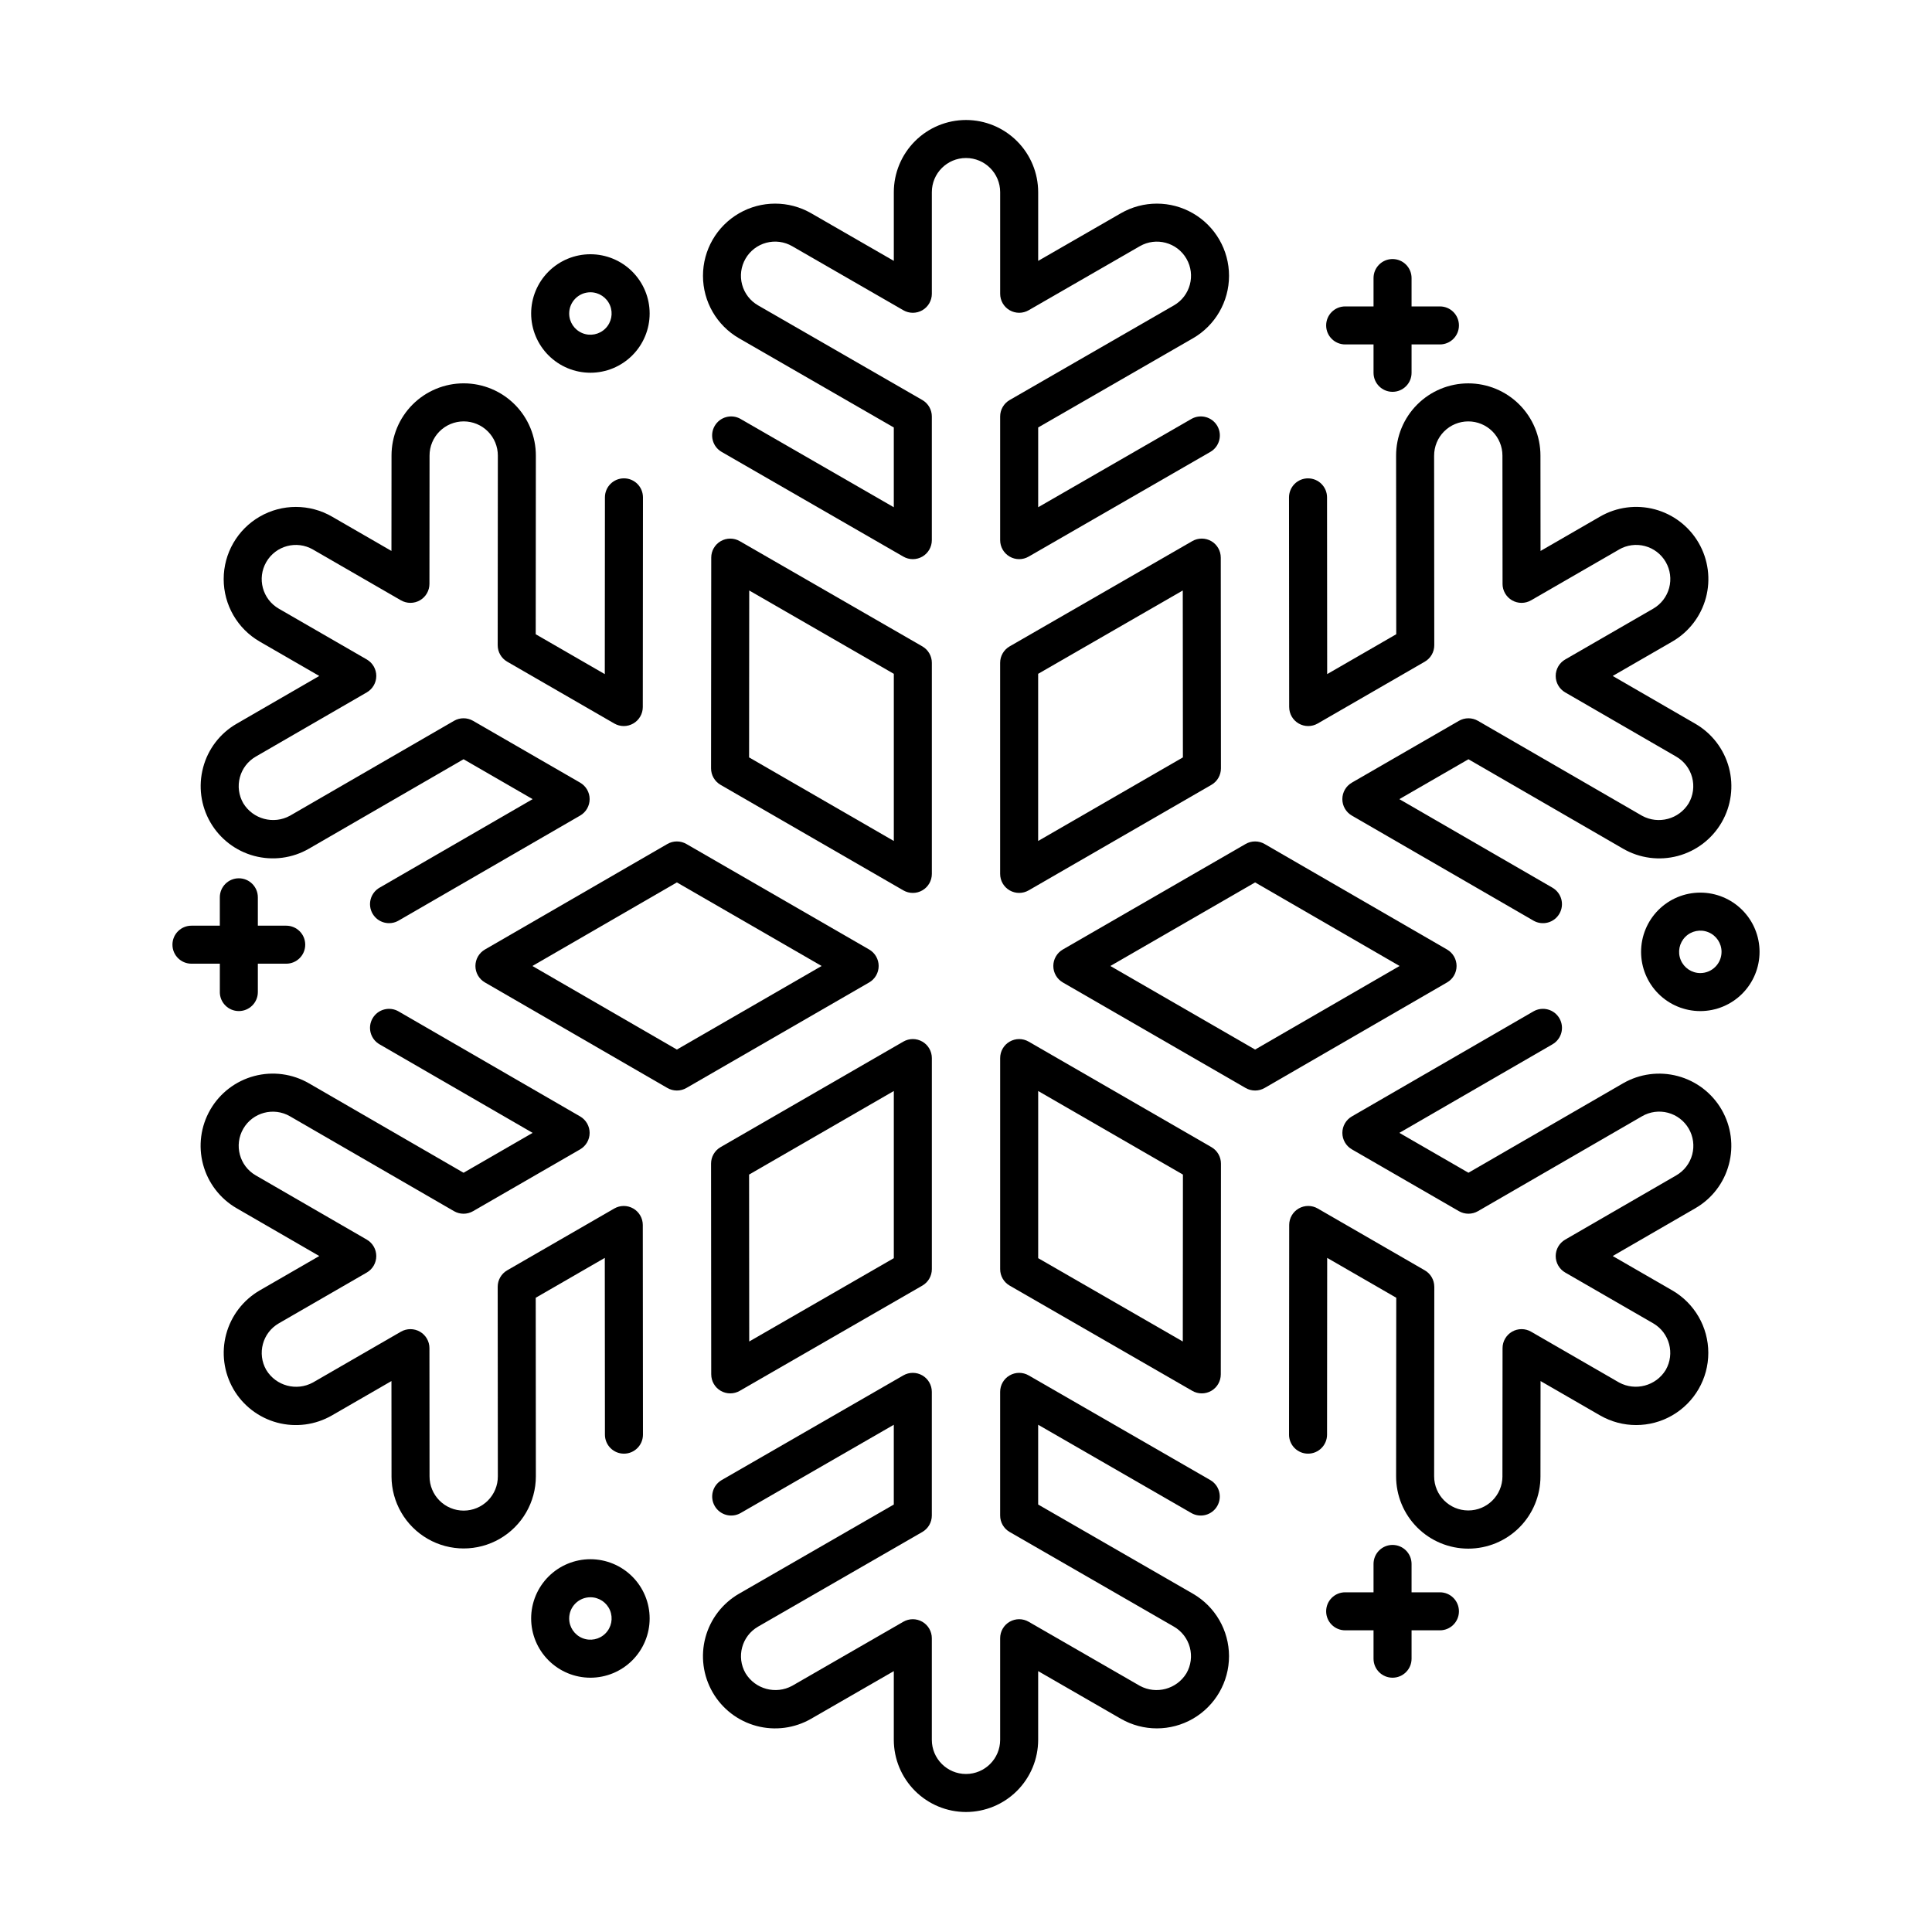
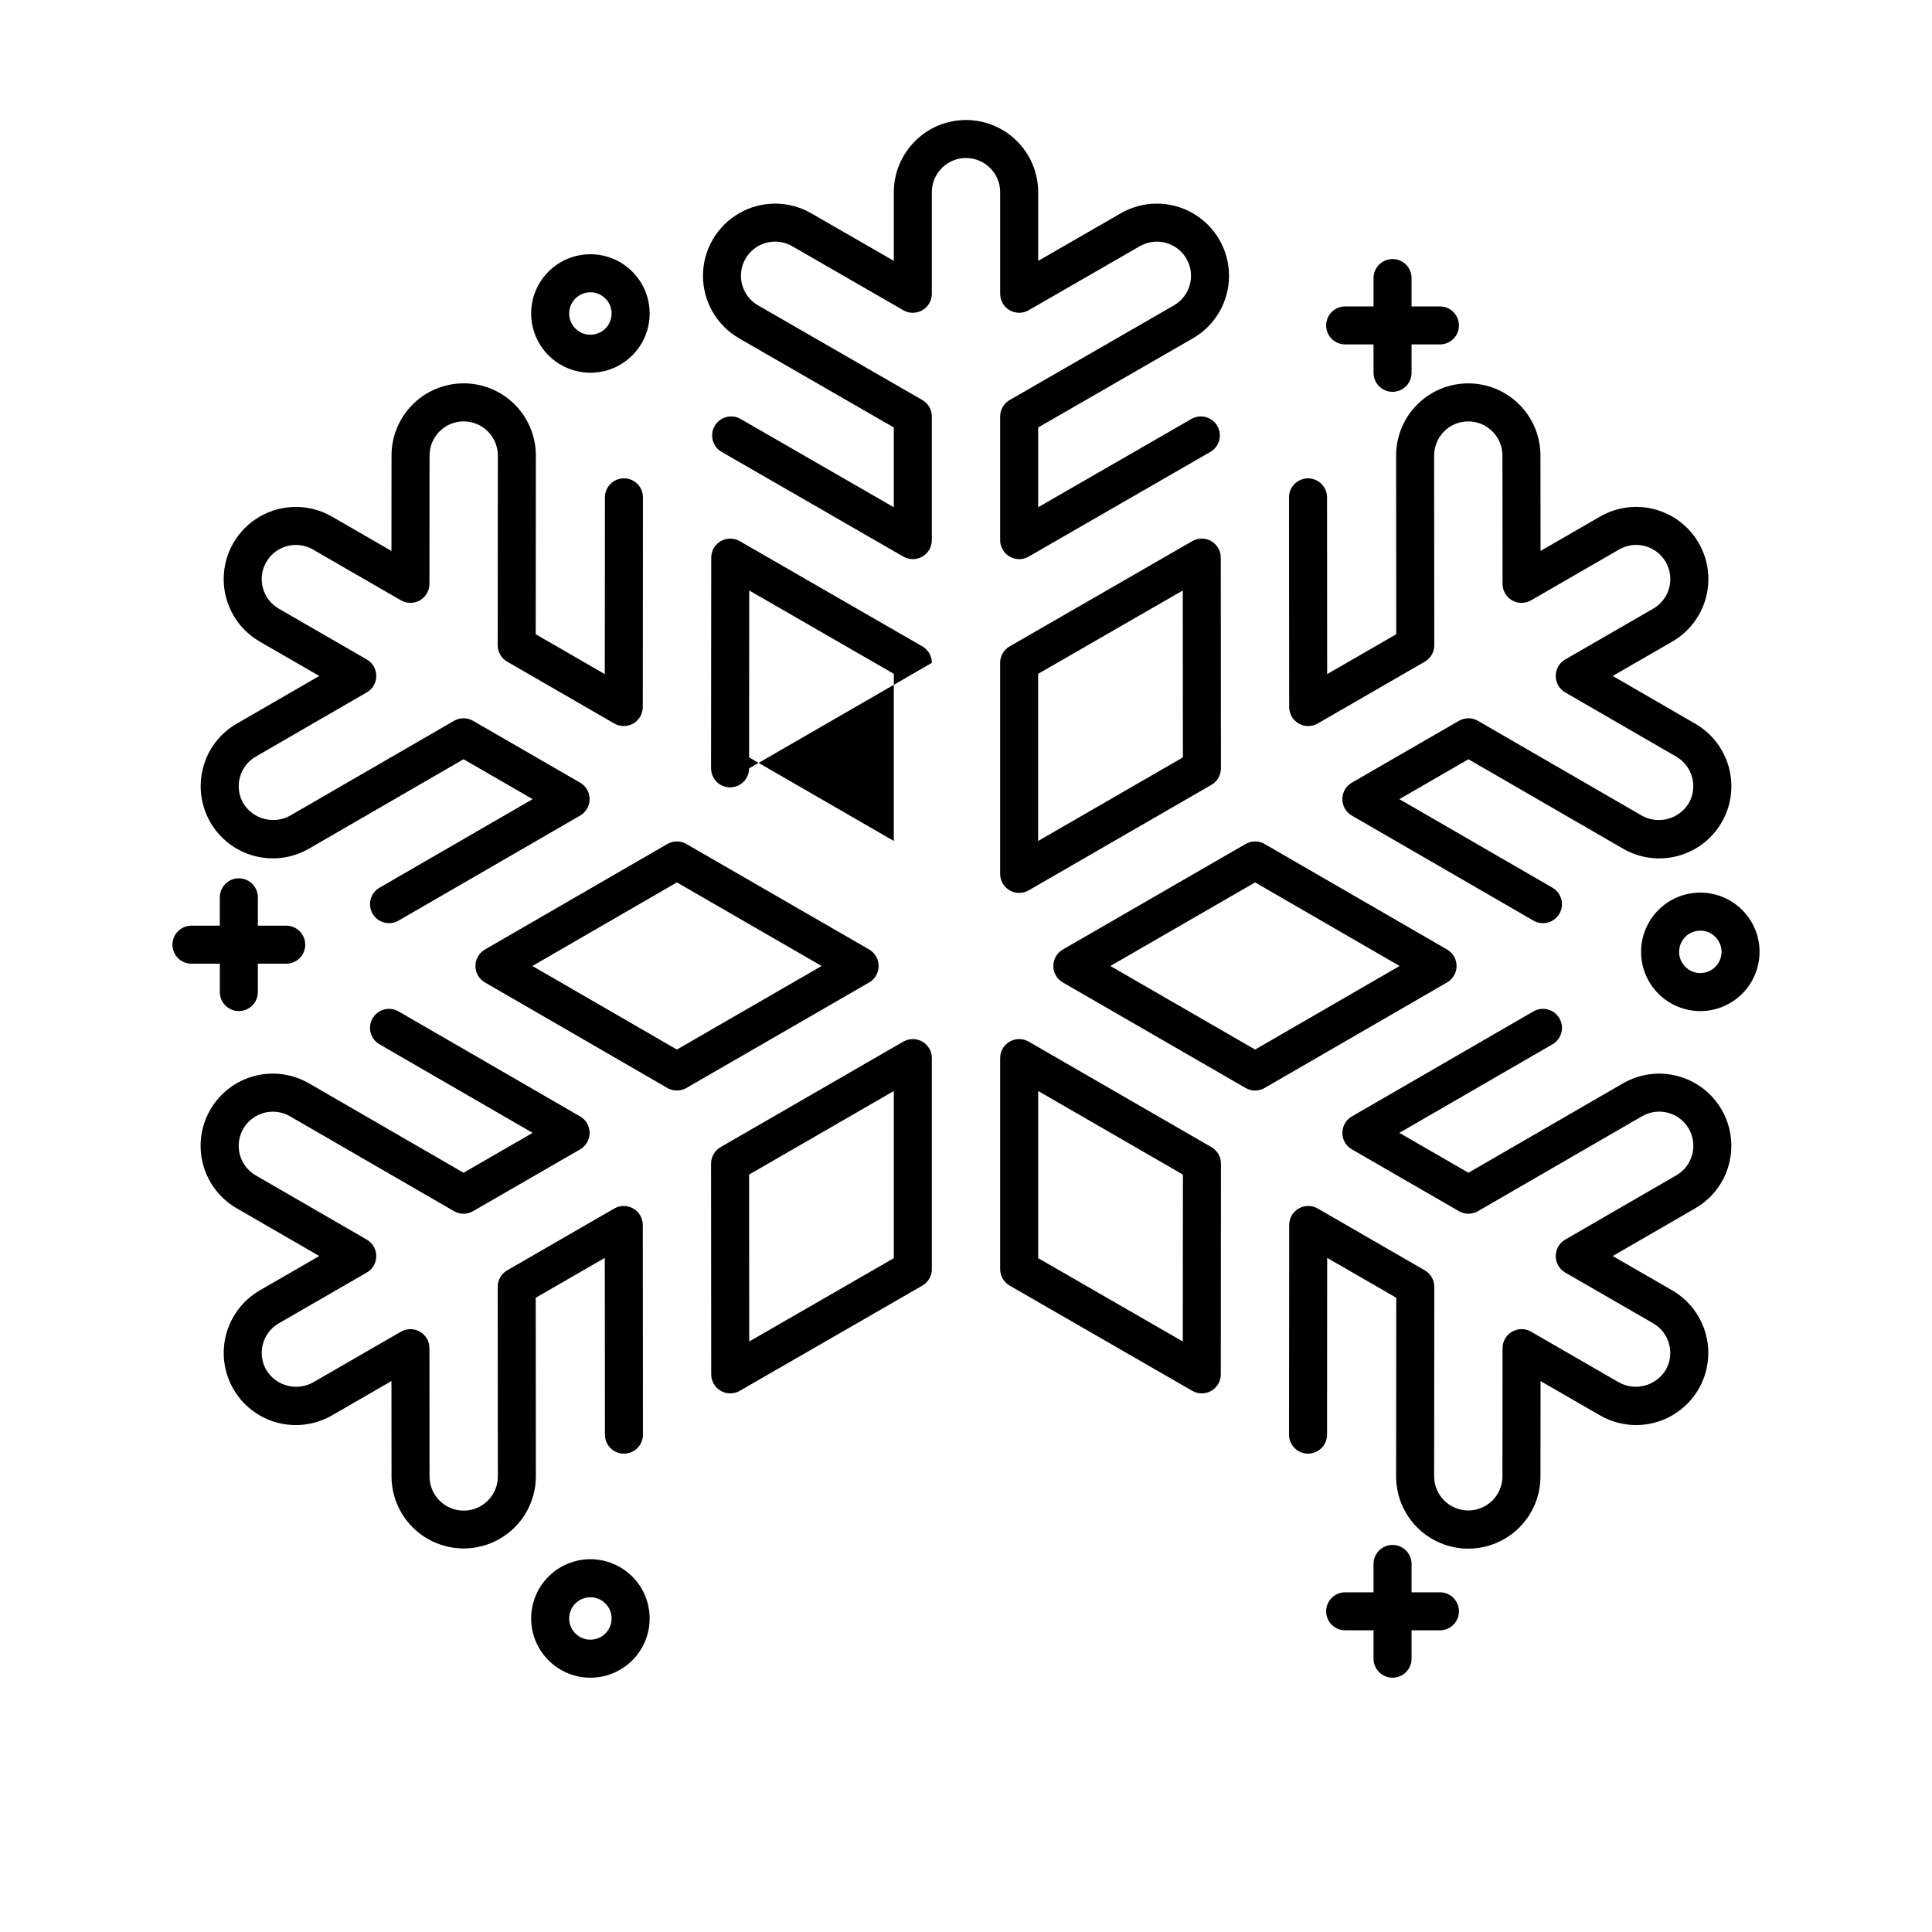
<svg xmlns="http://www.w3.org/2000/svg" fill="#000000" width="800px" height="800px" version="1.1" viewBox="144 144 512 512">
  <g>
    <path d="m400 175.8c-5.074 0.004-9.934 2.019-13.52 5.606-3.586 3.586-5.606 8.449-5.609 13.52v18.207l-21.898-12.617c-5.918-3.41-13.211-3.406-19.125 0.016-5.914 3.418-9.559 9.734-9.551 16.566 0.004 6.836 3.652 13.145 9.57 16.559l41 23.629v21.141l-40.59-23.391 0.004-0.004c-2.414-1.391-5.492-0.562-6.883 1.848-1.391 2.41-0.562 5.492 1.848 6.879l48.145 27.746c1.559 0.902 3.481 0.898 5.039 0 1.555-0.898 2.516-2.562 2.516-4.363v-32.77c0-1.801-0.961-3.465-2.519-4.363l-43.523-25.078c-2.086-1.195-3.609-3.172-4.234-5.492-0.629-2.324-0.305-4.797 0.895-6.879s3.18-3.602 5.5-4.223c2.324-0.621 4.797-0.297 6.879 0.91l29.453 16.973h-0.004c1.559 0.898 3.481 0.898 5.039-0.004 1.555-0.898 2.516-2.562 2.516-4.363v-26.926c0-5 4.055-9.051 9.051-9.051 5 0 9.055 4.051 9.055 9.051v26.926c-0.004 1.801 0.957 3.465 2.516 4.363s3.477 0.902 5.035 0.004l29.457-16.973c4.332-2.496 9.867-1.008 12.363 3.32 2.492 4.332 1.008 9.867-3.324 12.363l-43.523 25.078c-1.562 0.898-2.527 2.562-2.527 4.363v32.77c0 1.801 0.961 3.465 2.519 4.363 1.559 0.902 3.477 0.902 5.035 0l48.148-27.746c2.41-1.387 3.234-4.469 1.848-6.879-1.391-2.41-4.473-3.238-6.883-1.848l-40.59 23.391v-21.141l41.004-23.629v0.004c5.918-3.41 9.57-9.723 9.574-16.555s-3.637-13.148-9.551-16.57c-5.914-3.422-13.207-3.426-19.125-0.012l-21.902 12.617v-18.211c-0.004-5.07-2.023-9.934-5.609-13.52-3.586-3.586-8.445-5.602-13.516-5.606z" />
    <path d="m323.38 433c0.883 0 1.754-0.23 2.519-0.672l48.438-27.969c1.559-0.902 2.516-2.566 2.516-4.363 0-1.801-0.957-3.465-2.516-4.367l-48.438-27.965c-1.562-0.898-3.484-0.898-5.043 0.004l-48.348 27.965c-1.559 0.902-2.516 2.562-2.516 4.363 0 1.797 0.957 3.461 2.516 4.359l48.348 27.969c0.766 0.441 1.637 0.676 2.523 0.676zm0-55.152 38.359 22.148-38.359 22.148-38.289-22.148z" />
    <path d="m197.83 347.41c-1.312 4.898-0.621 10.121 1.918 14.512 2.539 4.394 6.719 7.598 11.621 8.906 4.902 1.309 10.125 0.617 14.516-1.926l40.961-23.695 18.309 10.574-40.555 23.457v-0.004c-1.164 0.668-2.016 1.77-2.367 3.062-0.348 1.293-0.168 2.676 0.504 3.836 0.672 1.16 1.777 2.008 3.074 2.348 1.297 0.344 2.676 0.156 3.832-0.52l48.102-27.824c1.559-0.902 2.516-2.562 2.516-4.363 0-1.801-0.961-3.461-2.519-4.363l-28.379-16.387c-1.559-0.898-3.481-0.898-5.039 0.004l-43.484 25.152c-4.344 2.375-9.781 0.922-12.363-3.301-1.203-2.078-1.531-4.551-0.91-6.867 0.617-2.32 2.133-4.297 4.211-5.5l29.426-17.02c1.559-0.902 2.519-2.562 2.519-4.363-0.004-1.801-0.961-3.461-2.519-4.363l-23.32-13.461c-4.328-2.5-5.812-8.035-3.312-12.363s8.035-5.812 12.363-3.312l23.32 13.465v-0.004c1.555 0.898 3.477 0.898 5.035 0 1.559-0.898 2.519-2.559 2.519-4.359l0.027-33.996c-0.004-2.402 0.949-4.711 2.648-6.41s4.008-2.652 6.41-2.652c2.402 0.004 4.707 0.961 6.402 2.664 1.699 1.703 2.648 4.012 2.641 6.414l-0.039 50.234c-0.004 1.801 0.957 3.465 2.519 4.367l28.375 16.383c1.559 0.902 3.477 0.902 5.035 0 1.559-0.898 2.519-2.559 2.523-4.356l0.043-55.57c0-1.336-0.527-2.617-1.473-3.566-0.945-0.945-2.223-1.477-3.559-1.477h-0.008c-2.781 0-5.035 2.25-5.039 5.031l-0.035 46.852-18.305-10.566 0.035-47.32v-0.004c0.012-5.074-1.996-9.949-5.578-13.543-3.586-3.598-8.453-5.621-13.531-5.625-5.074-0.004-9.945 2.012-13.539 5.598-3.59 3.59-5.606 8.461-5.602 13.539l-0.02 25.277-15.77-9.105c-5.918-3.414-13.211-3.414-19.129 0.004-5.918 3.414-9.562 9.73-9.562 16.562 0 6.836 3.644 13.148 9.562 16.566l15.77 9.105-21.879 12.652c-4.402 2.527-7.606 6.711-8.902 11.621z" />
    <path d="m411.57 420.04c-1.559 0.898-2.519 2.562-2.516 4.363v55.934c-0.004 1.801 0.961 3.465 2.519 4.363l48.395 27.887c1.559 0.898 3.477 0.898 5.035 0 1.559-0.898 2.516-2.562 2.519-4.359l0.043-55.855c0-1.801-0.957-3.465-2.519-4.367l-48.438-27.965c-1.559-0.902-3.481-0.902-5.039 0zm7.559 13.09 38.359 22.148-0.035 44.234-38.324-22.086z" />
    <path d="m205.84 512.1c2.535 4.391 6.715 7.598 11.613 8.91 4.902 1.312 10.121 0.625 14.516-1.91l15.77-9.105 0.02 25.277-0.004 0.004c0.016 6.824 3.672 13.125 9.586 16.531 5.918 3.406 13.203 3.398 19.113-0.016 5.91-3.418 9.555-9.723 9.555-16.551l-0.035-47.32 18.305-10.566 0.035 46.852c0.004 2.777 2.258 5.031 5.039 5.031h0.004c1.336 0 2.617-0.531 3.562-1.48 0.945-0.945 1.473-2.227 1.473-3.562l-0.043-55.57c-0.004-1.797-0.965-3.457-2.523-4.356-1.559-0.902-3.477-0.902-5.035 0l-28.375 16.379c-1.562 0.902-2.523 2.566-2.519 4.371l0.039 50.234v-0.004c0.008 2.406-0.941 4.711-2.641 6.414-1.695 1.703-4 2.664-6.402 2.664-2.406 0.004-4.711-0.953-6.41-2.652s-2.652-4.008-2.648-6.41l-0.027-33.996c0-1.801-0.961-3.461-2.519-4.359s-3.481-0.898-5.039 0l-23.312 13.461c-4.344 2.379-9.793 0.922-12.367-3.309-2.492-4.332-1.012-9.863 3.312-12.363l23.32-13.465c1.559-0.898 2.516-2.562 2.516-4.363 0.004-1.797-0.957-3.461-2.516-4.363l-29.426-17.02c-4.324-2.504-5.805-8.039-3.301-12.367 2.504-4.324 8.039-5.801 12.367-3.297l43.48 25.148c1.559 0.902 3.481 0.902 5.039 0.004l28.379-16.383c1.559-0.902 2.519-2.562 2.519-4.363 0-1.801-0.961-3.461-2.516-4.363l-48.102-27.824c-1.156-0.676-2.535-0.863-3.832-0.52-1.297 0.34-2.402 1.188-3.074 2.348-0.672 1.16-0.852 2.539-0.504 3.836 0.352 1.293 1.203 2.394 2.367 3.059l40.555 23.457-18.309 10.57-40.961-23.695c-4.391-2.543-9.613-3.242-14.52-1.934-4.902 1.305-9.09 4.508-11.629 8.902-2.543 4.394-3.234 9.621-1.922 14.523 1.312 4.902 4.519 9.086 8.918 11.621l21.879 12.652-15.77 9.105c-4.387 2.543-7.59 6.719-8.902 11.617-1.312 4.898-0.629 10.117 1.902 14.516z" />
    <path d="m467.56 347.62-0.043-55.855c-0.004-1.797-0.961-3.461-2.519-4.359-1.559-0.898-3.477-0.898-5.035 0l-48.395 27.891c-1.559 0.898-2.523 2.562-2.519 4.363v55.934c0 1.801 0.957 3.461 2.516 4.363 1.559 0.898 3.481 0.898 5.039 0l48.438-27.969c1.562-0.898 2.519-2.566 2.519-4.367zm-48.438 19.246v-44.297l38.324-22.086 0.035 44.234z" />
    <path d="m476.62 433c0.883 0 1.754-0.234 2.519-0.676l48.348-27.969c1.559-0.898 2.519-2.562 2.519-4.359 0-1.801-0.961-3.461-2.519-4.363l-48.348-27.965c-1.559-0.902-3.481-0.902-5.039-0.004l-48.441 27.965c-1.559 0.902-2.519 2.566-2.519 4.367 0 1.797 0.961 3.461 2.519 4.363l48.441 27.969c0.766 0.441 1.633 0.672 2.519 0.672zm-0.004-55.152 38.289 22.148-38.289 22.148-38.363-22.148z" />
    <path d="m602.17 452.59c1.312-4.902 0.621-10.121-1.918-14.516-2.539-4.391-6.719-7.594-11.621-8.902s-10.121-0.617-14.512 1.922l-40.965 23.695-18.305-10.57 40.555-23.457h-0.004c1.164-0.664 2.016-1.766 2.367-3.059 0.348-1.297 0.168-2.676-0.504-3.836-0.668-1.16-1.777-2.008-3.07-2.348-1.297-0.344-2.676-0.156-3.836 0.52l-48.098 27.824c-1.559 0.902-2.519 2.562-2.519 4.363 0 1.801 0.961 3.461 2.519 4.363l28.375 16.383c1.562 0.898 3.484 0.898 5.043-0.004l43.484-25.152c2.078-1.207 4.551-1.539 6.875-0.922 2.32 0.621 4.301 2.137 5.504 4.215 1.203 2.082 1.531 4.555 0.91 6.875-0.625 2.32-2.144 4.301-4.227 5.5l-29.43 17.023c-1.555 0.898-2.516 2.562-2.516 4.363 0 1.801 0.961 3.461 2.519 4.363l23.32 13.457c4.324 2.508 5.805 8.035 3.312 12.367-2.582 4.219-8.02 5.672-12.363 3.312l-23.316-13.461v-0.004c-1.559-0.898-3.477-0.898-5.035 0-1.559 0.902-2.519 2.562-2.523 4.359l-0.031 33.996 0.004 0.004c-0.016 4.988-4.07 9.027-9.062 9.02-4.988-0.004-9.035-4.047-9.039-9.039l0.043-50.23h-0.004c0.004-1.801-0.957-3.469-2.516-4.367l-28.375-16.383-0.004-0.004c-1.559-0.898-3.477-0.898-5.035 0-1.559 0.902-2.519 2.562-2.519 4.359l-0.043 55.57h-0.004c0 1.336 0.531 2.617 1.473 3.562 0.945 0.949 2.227 1.48 3.562 1.48h0.004c2.781 0 5.035-2.254 5.039-5.031l0.035-46.852 18.305 10.566-0.039 47.32c-0.012 5.078 1.996 9.949 5.582 13.547 3.586 3.594 8.449 5.617 13.527 5.621s9.949-2.008 13.539-5.598c3.59-3.59 5.609-8.461 5.606-13.535l0.023-25.277 15.77 9.105v-0.004c5.918 3.418 13.207 3.414 19.125 0 5.918-3.418 9.566-9.734 9.562-16.566 0-6.836-3.644-13.148-9.562-16.566l-15.77-9.102 21.883-12.656h-0.004c4.402-2.527 7.609-6.711 8.902-11.617z" />
    <path d="m490.64 270.77h-0.004c-1.336 0-2.617 0.531-3.562 1.477-0.941 0.945-1.473 2.231-1.473 3.566l0.043 55.566h0.004c0 1.797 0.961 3.461 2.519 4.359s3.477 0.898 5.035 0l28.375-16.383 0.004-0.004c1.559-0.898 2.519-2.566 2.516-4.367l-0.043-50.23h0.004c-0.008-2.402 0.941-4.711 2.637-6.414 1.699-1.703 4-2.664 6.406-2.664 2.402-0.004 4.707 0.953 6.406 2.652s2.652 4.008 2.652 6.41l0.031 33.996h-0.004c0.004 1.797 0.965 3.461 2.523 4.359 1.559 0.898 3.477 0.898 5.035 0l23.312-13.457-0.004-0.004c2.082-1.207 4.555-1.535 6.875-0.918 2.324 0.617 4.305 2.137 5.508 4.219 1.203 2.078 1.527 4.555 0.906 6.875-0.625 2.32-2.144 4.301-4.231 5.5l-23.316 13.461c-1.559 0.898-2.519 2.562-2.519 4.359-0.004 1.801 0.957 3.465 2.512 4.363l29.43 17.023c2.078 1.203 3.594 3.18 4.211 5.5 0.621 2.316 0.293 4.789-0.91 6.867-2.578 4.223-8.023 5.676-12.363 3.301l-43.48-25.152c-1.562-0.902-3.484-0.902-5.043-0.004l-28.379 16.383v0.004c-1.559 0.898-2.516 2.559-2.519 4.359 0 1.801 0.957 3.461 2.516 4.363l48.102 27.824v0.004c1.16 0.676 2.539 0.863 3.836 0.52 1.293-0.34 2.402-1.188 3.07-2.348 0.672-1.16 0.852-2.543 0.504-3.836-0.352-1.293-1.203-2.394-2.367-3.062l-40.551-23.457 18.309-10.57 40.961 23.691h-0.004c4.391 2.547 9.613 3.242 14.52 1.938 4.902-1.309 9.086-4.512 11.629-8.906 2.543-4.391 3.234-9.613 1.922-14.52-1.312-4.902-4.519-9.082-8.914-11.621l-21.883-12.656 15.77-9.105c4.398-2.531 7.609-6.711 8.93-11.613 1.316-4.902 0.629-10.129-1.91-14.527-2.539-4.394-6.723-7.602-11.625-8.914-4.906-1.309-10.129-0.617-14.523 1.926l-15.766 9.105-0.023-25.277c0.004-5.078-2.012-9.945-5.606-13.535-3.59-3.59-8.461-5.606-13.535-5.602-5.078 0.004-9.945 2.027-13.531 5.625-3.586 3.594-5.594 8.469-5.582 13.543l0.039 47.316-18.305 10.566-0.035-46.848v0.004c-0.004-2.781-2.258-5.031-5.039-5.031z" />
-     <path d="m390.95 319.66c0-1.801-0.961-3.465-2.519-4.363l-48.391-27.887c-1.559-0.898-3.481-0.898-5.035 0-1.559 0.898-2.519 2.559-2.519 4.359l-0.047 55.855c0 1.801 0.961 3.465 2.519 4.367l48.434 27.965c1.562 0.902 3.481 0.902 5.039 0 1.559-0.898 2.519-2.562 2.519-4.363zm-10.078 47.207-38.355-22.148 0.035-44.234 38.32 22.086z" />
-     <path d="m400 624.2c5.07-0.008 9.93-2.023 13.516-5.609 3.586-3.586 5.606-8.449 5.609-13.52v-18.207l21.898 12.621v-0.004c5.918 3.414 13.207 3.41 19.125-0.008 5.914-3.422 9.559-9.738 9.555-16.57-0.004-6.836-3.656-13.145-9.574-16.559l-41.004-23.629v-21.141l40.59 23.395c2.41 1.379 5.481 0.547 6.867-1.855 1.387-2.406 0.566-5.481-1.832-6.875l-48.145-27.746c-1.562-0.898-3.481-0.898-5.039 0.004-1.559 0.898-2.516 2.562-2.516 4.363v32.766c-0.004 1.801 0.961 3.465 2.519 4.363l43.523 25.082c2.082 1.199 3.602 3.176 4.223 5.492 0.621 2.32 0.301 4.789-0.898 6.871-2.578 4.227-8.016 5.688-12.359 3.32l-29.453-16.973c-1.562-0.902-3.481-0.898-5.039 0-1.559 0.898-2.516 2.562-2.516 4.363v26.926c0 5-4.055 9.051-9.055 9.051-4.996 0-9.051-4.051-9.051-9.051v-26.926c0-1.797-0.961-3.461-2.516-4.359-1.559-0.902-3.481-0.902-5.039-0.004l-29.453 16.973c-4.348 2.363-9.785 0.902-12.359-3.324-2.496-4.328-1.008-9.863 3.324-12.359l43.523-25.082c1.559-0.898 2.519-2.562 2.519-4.363v-32.766c0-1.801-0.961-3.465-2.516-4.363-1.559-0.902-3.481-0.902-5.039-0.004l-48.145 27.746c-2.398 1.395-3.219 4.469-1.832 6.875 1.387 2.402 4.457 3.234 6.863 1.855l40.59-23.391v21.141l-41 23.625c-4.394 2.531-7.602 6.707-8.918 11.605-1.316 4.898-0.633 10.117 1.898 14.512 2.531 4.398 6.707 7.609 11.605 8.926 4.902 1.316 10.125 0.633 14.52-1.906l21.898-12.617v18.207c0.004 5.07 2.023 9.934 5.609 13.52 3.586 3.586 8.445 5.602 13.52 5.609z" />
+     <path d="m390.95 319.66c0-1.801-0.961-3.465-2.519-4.363l-48.391-27.887c-1.559-0.898-3.481-0.898-5.035 0-1.559 0.898-2.519 2.559-2.519 4.359l-0.047 55.855c0 1.801 0.961 3.465 2.519 4.367c1.562 0.902 3.481 0.902 5.039 0 1.559-0.898 2.519-2.562 2.519-4.363zm-10.078 47.207-38.355-22.148 0.035-44.234 38.32 22.086z" />
    <path d="m388.43 420.04c-1.559-0.902-3.481-0.902-5.039 0l-48.434 27.965c-1.559 0.902-2.519 2.566-2.519 4.367l0.043 55.855h0.004c0 1.797 0.961 3.461 2.519 4.359 1.555 0.898 3.477 0.898 5.035 0l48.391-27.887c1.559-0.898 2.519-2.562 2.519-4.363v-55.934c0-1.801-0.961-3.465-2.519-4.363zm-7.559 57.387-38.32 22.082-0.035-44.234 38.355-22.148z" />
    <path d="m300.46 242.78c4.164 0 8.16-1.652 11.102-4.598 2.945-2.945 4.602-6.938 4.602-11.102 0-4.164-1.656-8.156-4.602-11.102-2.941-2.945-6.938-4.598-11.102-4.598-4.16 0-8.156 1.652-11.102 4.598-2.941 2.945-4.598 6.938-4.598 11.102 0.004 4.164 1.66 8.152 4.606 11.098 2.941 2.941 6.934 4.598 11.094 4.602zm0-21.324c2.277 0 4.328 1.371 5.199 3.473 0.867 2.102 0.387 4.519-1.223 6.129-1.605 1.609-4.027 2.09-6.125 1.219-2.102-0.871-3.473-2.922-3.473-5.195 0-3.106 2.519-5.621 5.621-5.625z" />
    <path d="m610.3 396.25c0-4.164-1.652-8.156-4.598-11.098-2.945-2.945-6.938-4.598-11.102-4.598-4.164 0-8.156 1.652-11.102 4.598-2.941 2.945-4.594 6.938-4.594 11.102s1.652 8.156 4.598 11.102c2.945 2.941 6.938 4.594 11.102 4.594 4.16-0.004 8.152-1.66 11.094-4.602 2.945-2.945 4.598-6.934 4.602-11.098zm-15.699 5.625h0.004c-2.273 0-4.324-1.371-5.195-3.469-0.871-2.102-0.391-4.519 1.215-6.129 1.609-1.609 4.027-2.09 6.129-1.219 2.102 0.867 3.473 2.918 3.473 5.191-0.004 3.106-2.519 5.621-5.621 5.625z" />
    <path d="m300.46 588.61c4.164 0 8.16-1.652 11.102-4.598 2.945-2.945 4.602-6.938 4.602-11.102 0-4.164-1.656-8.156-4.602-11.102-2.941-2.941-6.938-4.598-11.102-4.598-4.16 0-8.156 1.656-11.102 4.598-2.941 2.945-4.598 6.938-4.598 11.102 0.004 4.164 1.66 8.156 4.606 11.098 2.941 2.945 6.934 4.598 11.094 4.602zm0-21.324v0.004c2.277 0 4.328 1.367 5.199 3.469 0.867 2.102 0.387 4.519-1.223 6.129-1.605 1.609-4.027 2.09-6.125 1.219-2.102-0.871-3.473-2.918-3.473-5.195 0-3.106 2.519-5.621 5.621-5.621z" />
    <path d="m513.04 588.61c2.781 0 5.039-2.254 5.039-5.035v-7.523h7.519-0.004c2.785 0 5.039-2.254 5.039-5.035 0-2.785-2.254-5.039-5.039-5.039h-7.516v-7.519c0-2.781-2.258-5.035-5.039-5.035s-5.039 2.254-5.039 5.035v7.519h-7.516c-2.785 0-5.039 2.254-5.039 5.039 0 2.781 2.254 5.035 5.039 5.035h7.516v7.523c0 2.781 2.258 5.035 5.039 5.035z" />
    <path d="m189.7 394.35c0 2.785 2.254 5.039 5.039 5.039h7.519v7.519h-0.004c0 2.781 2.258 5.035 5.039 5.035s5.039-2.254 5.039-5.035v-7.519h7.516c2.785 0 5.039-2.254 5.039-5.039 0-2.781-2.254-5.035-5.039-5.035h-7.516v-7.519c0-2.781-2.258-5.039-5.039-5.039s-5.039 2.258-5.039 5.039v7.519h-7.516c-2.785 0-5.039 2.254-5.039 5.035z" />
    <path d="m513.04 212.65c-2.781 0-5.039 2.254-5.039 5.035v7.519h-7.516c-2.785 0-5.039 2.254-5.039 5.039 0 2.781 2.254 5.035 5.039 5.035h7.516v7.523c0 2.781 2.258 5.035 5.039 5.035s5.039-2.254 5.039-5.035v-7.523h7.519-0.004c2.785 0 5.039-2.254 5.039-5.035 0-2.785-2.254-5.039-5.039-5.039h-7.516v-7.519c0-2.781-2.258-5.035-5.039-5.035z" />
  </g>
</svg>